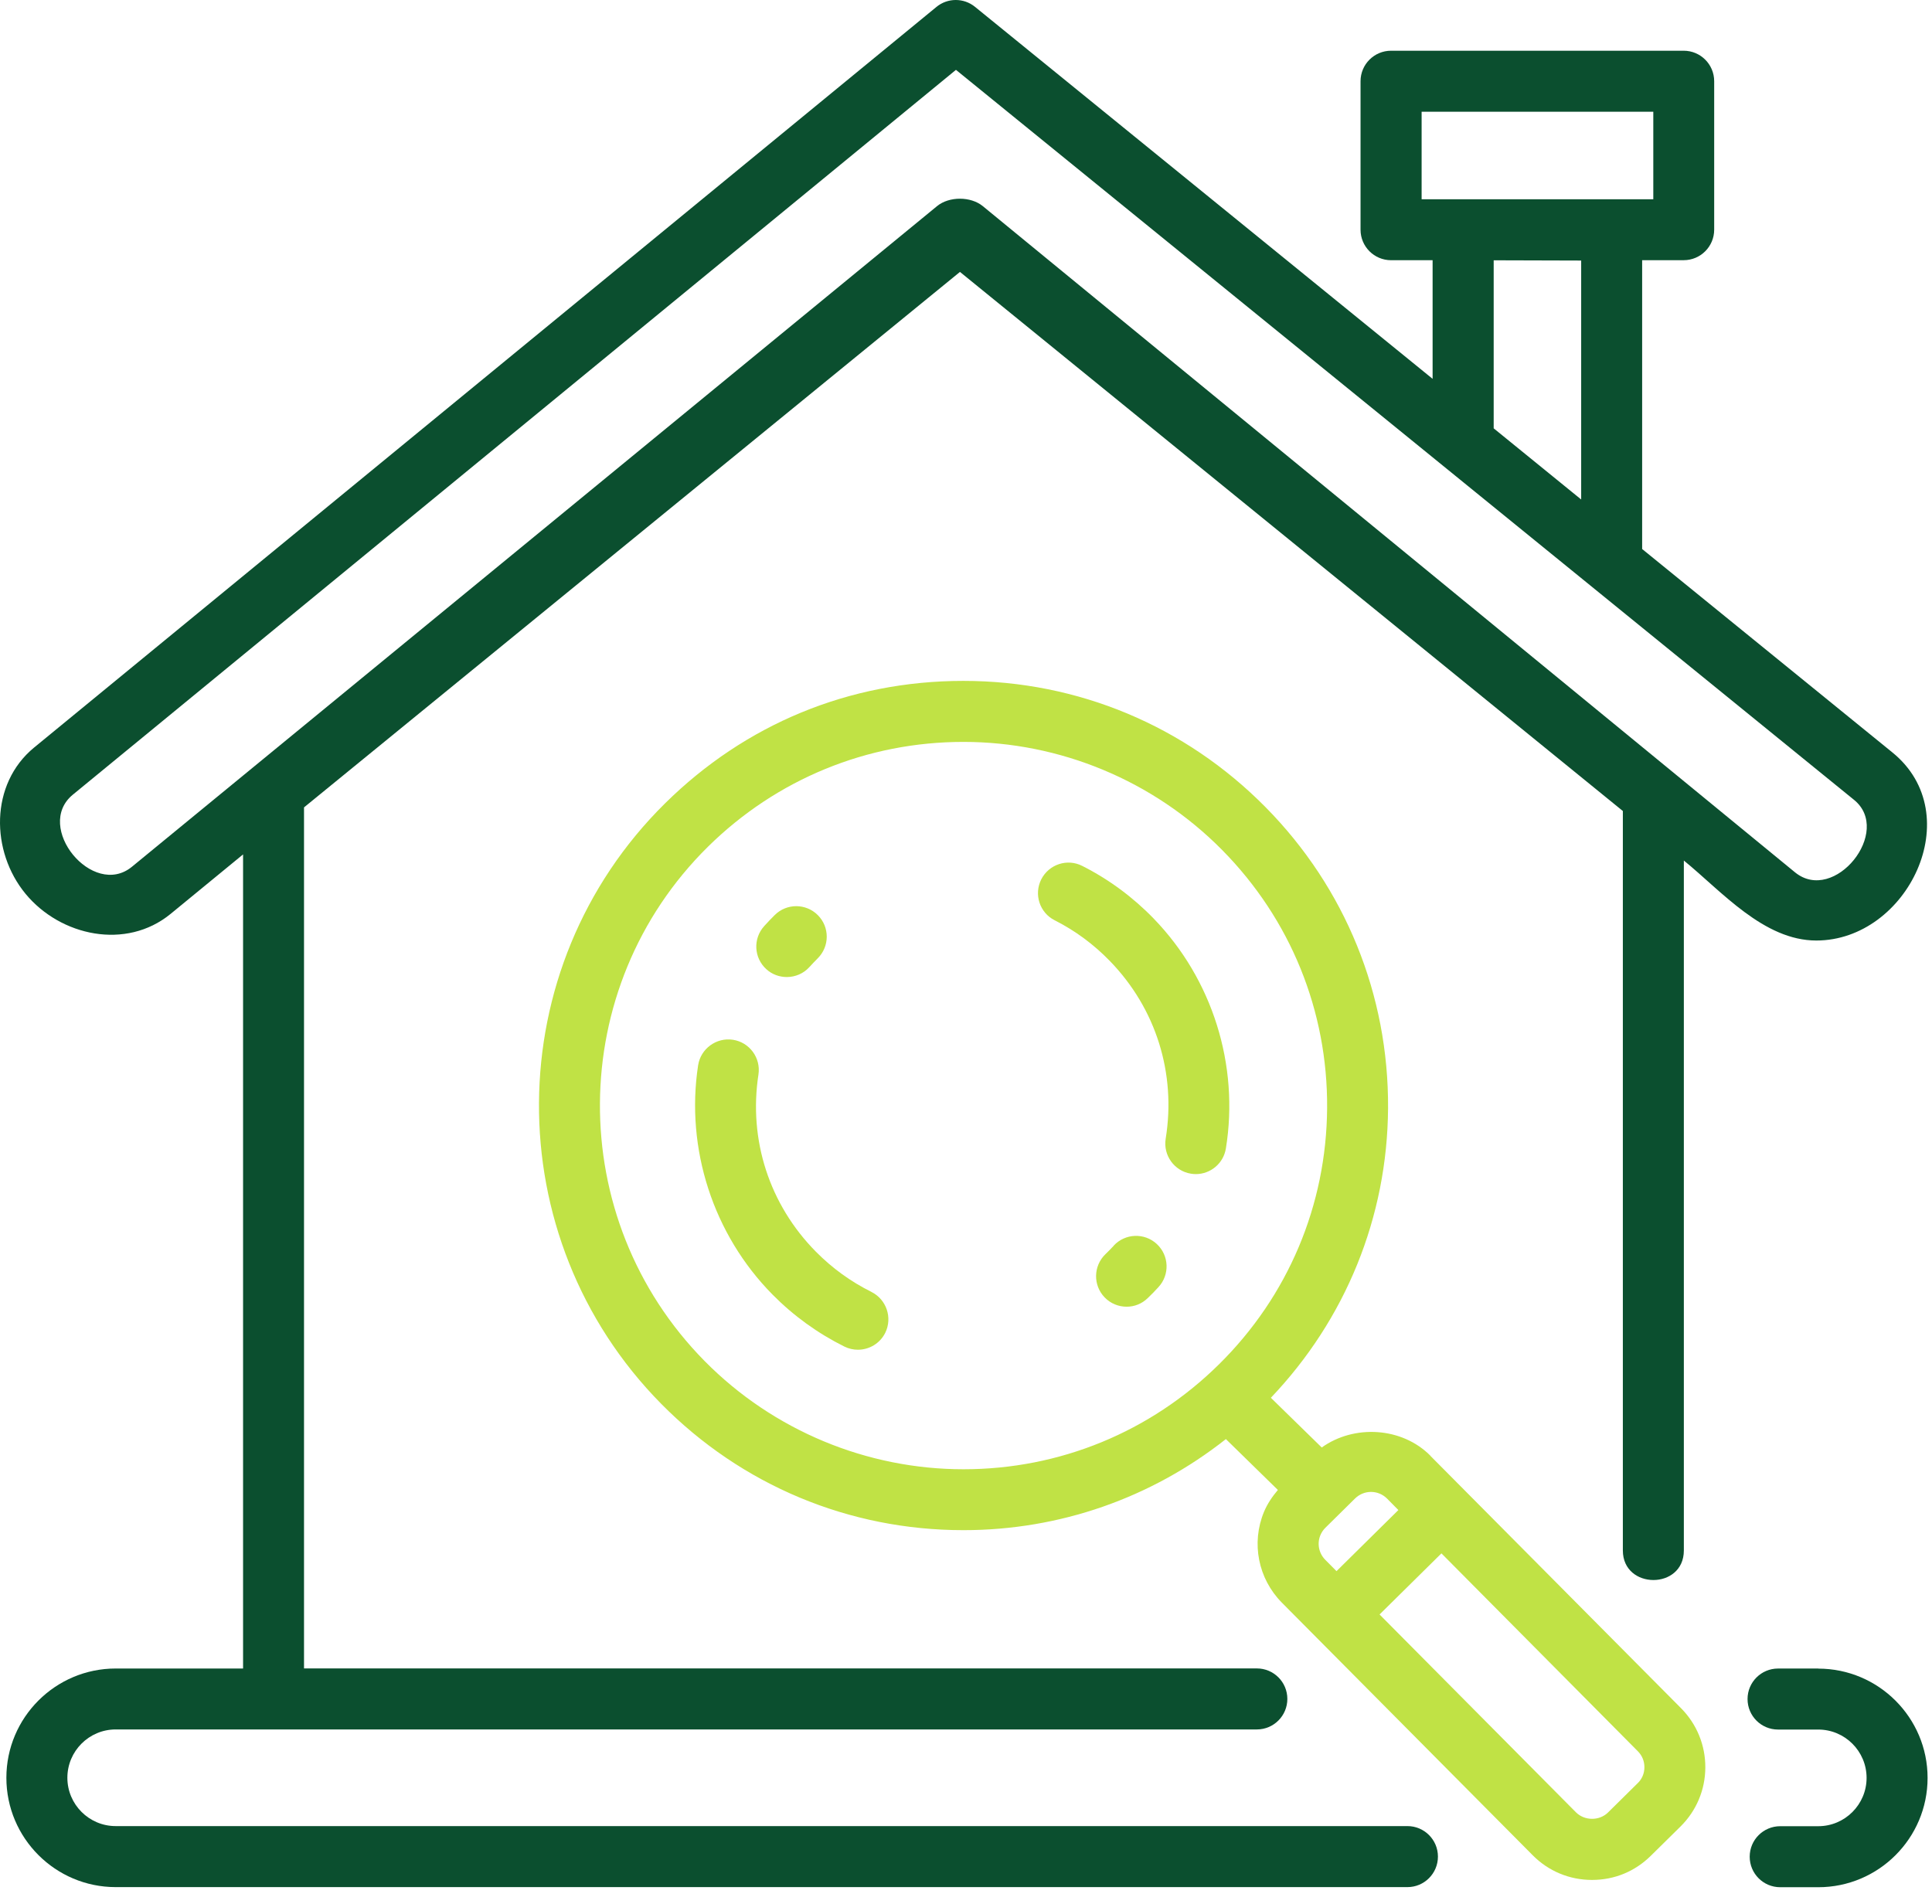
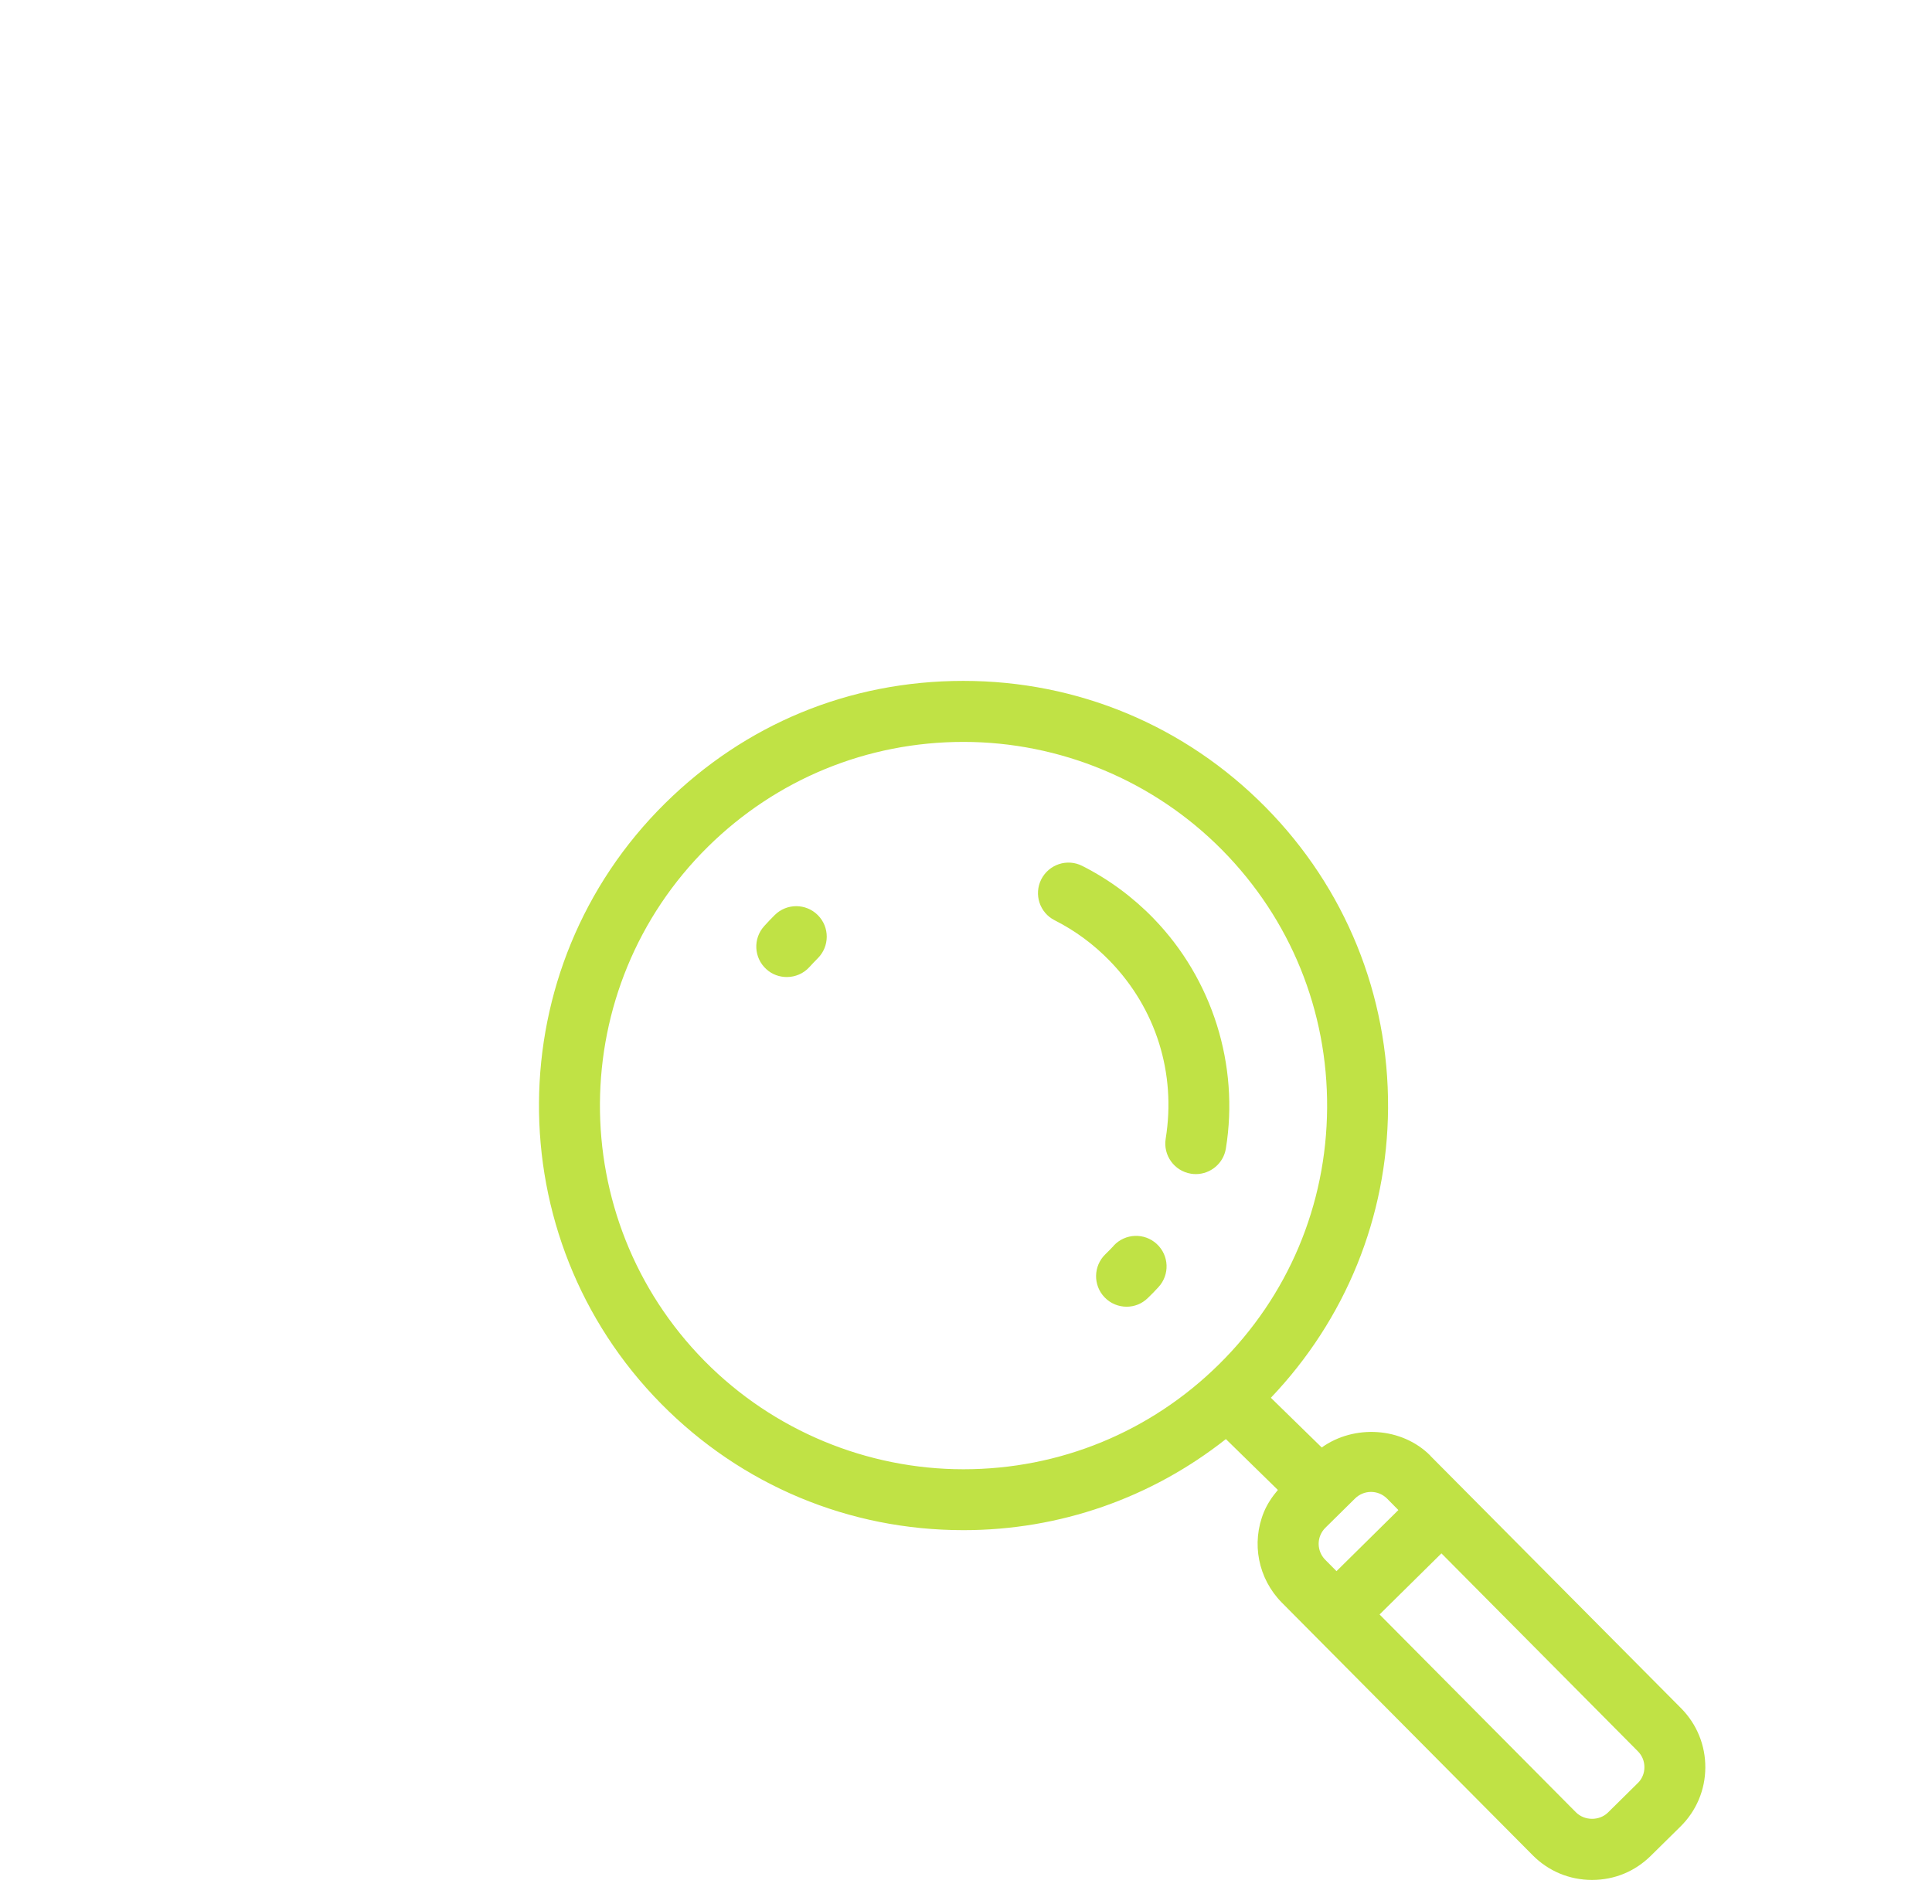
<svg xmlns="http://www.w3.org/2000/svg" width="70" height="69" viewBox="0 0 70 69" fill="none">
  <path d="M51.828 52.75C50.795 51.706 49.061 51.611 47.889 52.45L46.046 50.649C48.754 47.804 50.265 44.105 50.292 40.16C50.318 36.05 48.743 32.176 45.856 29.251C42.942 26.299 39.053 24.672 34.906 24.672C30.758 24.672 26.996 26.247 24.098 29.108C18.06 35.068 17.998 44.829 23.956 50.867C26.87 53.819 30.759 55.446 34.907 55.446C38.399 55.446 41.714 54.279 44.416 52.146L46.3 53.989C46.096 54.23 45.919 54.49 45.796 54.784C45.33 55.911 45.583 57.2 46.443 58.071L55.527 67.22C56.101 67.802 56.865 68.12 57.682 68.12C58.499 68.12 59.239 67.81 59.81 67.247L60.887 66.185C61.463 65.616 61.783 64.858 61.787 64.049C61.791 63.241 61.481 62.478 60.911 61.901L51.825 52.752L51.828 52.75ZM49.674 54.06C49.894 54.06 50.101 54.147 50.258 54.304L50.666 54.717L48.424 56.931L48.014 56.517C47.783 56.281 47.714 55.933 47.84 55.628C47.881 55.528 47.943 55.437 48.02 55.36L49.097 54.297C49.252 54.146 49.457 54.06 49.674 54.06ZM25.529 49.317C20.426 44.145 20.48 35.785 25.65 30.682C28.133 28.233 31.419 26.883 34.907 26.883C38.395 26.883 41.79 28.276 44.285 30.804C46.757 33.309 48.107 36.627 48.084 40.147C48.061 43.667 46.67 46.967 44.163 49.44C41.681 51.889 38.395 53.239 34.908 53.239C31.422 53.239 28.026 51.846 25.53 49.318L25.529 49.317ZM59.336 64.614L58.259 65.678C57.948 65.983 57.412 65.983 57.099 65.669L49.984 58.501L52.226 56.287L59.345 63.46C59.498 63.615 59.582 63.819 59.58 64.04C59.58 64.258 59.493 64.462 59.337 64.615L59.336 64.614Z" fill="#C0E245" />
  <path d="M28.508 35.403C28.811 35.403 29.112 35.28 29.328 35.04C29.425 34.934 29.525 34.828 29.629 34.724C30.061 34.293 30.064 33.593 29.632 33.161C29.202 32.729 28.504 32.726 28.07 33.157C27.937 33.289 27.81 33.422 27.687 33.559C27.278 34.013 27.313 34.71 27.767 35.12C27.975 35.31 28.241 35.403 28.507 35.403H28.508Z" fill="#C0E245" />
-   <path d="M31.573 46.812C30.828 46.443 30.151 45.952 29.559 45.353C27.875 43.647 27.117 41.307 27.48 38.935C27.571 38.332 27.157 37.768 26.554 37.676C25.954 37.586 25.387 37.999 25.294 38.602C24.833 41.627 25.84 44.731 27.987 46.906C28.751 47.68 29.629 48.314 30.595 48.794C30.752 48.871 30.919 48.908 31.083 48.908C31.49 48.908 31.882 48.683 32.075 48.294C32.343 47.746 32.117 47.084 31.572 46.813L31.573 46.812Z" fill="#C0E245" />
  <path d="M40.354 45.138C40.256 45.243 40.154 45.348 40.049 45.449C39.611 45.875 39.6 46.573 40.023 47.011C40.239 47.236 40.529 47.349 40.817 47.349C41.105 47.349 41.371 47.244 41.585 47.037C41.72 46.909 41.848 46.776 41.972 46.64C42.388 46.192 42.361 45.493 41.914 45.078C41.467 44.662 40.768 44.688 40.351 45.136L40.354 45.138Z" fill="#C0E245" />
  <path d="M41.804 33.288C41.048 32.509 40.177 31.864 39.213 31.377C38.667 31.099 38.005 31.319 37.727 31.863C37.452 32.409 37.669 33.073 38.213 33.347C38.959 33.724 39.631 34.222 40.215 34.825C41.884 36.545 42.619 38.892 42.235 41.261C42.138 41.864 42.547 42.431 43.149 42.529C43.209 42.538 43.268 42.544 43.326 42.544C43.859 42.544 44.329 42.158 44.416 41.615C44.906 38.593 43.928 35.481 41.802 33.287L41.804 33.288Z" fill="#C0E245" />
-   <path d="M50.994 66.169H4.192C3.226 66.169 2.441 65.383 2.441 64.418C2.441 63.452 3.226 62.667 4.192 62.667H45.538C46.148 62.667 46.643 62.172 46.643 61.561C46.643 60.95 46.149 60.456 45.538 60.456H11.015V29.256L34.781 9.853L58.799 29.387V56.181C58.799 57.606 61.009 57.614 61.009 56.181V31.182C62.378 32.296 63.902 34.08 65.808 34.08C69.113 34.08 71.337 29.514 68.564 27.264L59.498 19.894V9.428H61.003C61.613 9.428 62.108 8.934 62.108 8.322V2.943C62.108 2.334 61.614 1.838 61.003 1.838H50.401C49.791 1.838 49.295 2.332 49.295 2.943V8.324C49.295 8.934 49.79 9.429 50.401 9.429H51.906V13.727L35.325 0.247C34.917 -0.084 34.334 -0.082 33.929 0.251C33.929 0.251 1.281 27.05 1.235 27.088C-0.373 28.41 -0.341 30.853 0.927 32.389C2.194 33.923 4.569 34.434 6.179 33.117L8.807 30.96V60.459H4.192C2.008 60.459 0.231 62.234 0.231 64.419C0.231 66.604 2.008 68.38 4.192 68.38H50.994C51.603 68.38 52.099 67.886 52.099 67.274C52.099 66.663 51.603 66.169 50.994 66.169ZM51.508 7.218V4.049H59.902V7.22H51.508V7.218ZM54.119 9.432L57.289 9.441V18.099L54.119 15.521V9.431V9.432ZM35.607 7.468C35.17 7.111 34.387 7.111 33.952 7.468C33.952 7.468 4.779 31.407 4.778 31.409C3.362 32.566 1.221 29.961 2.639 28.795L34.636 2.531L67.174 28.982C68.583 30.123 66.463 32.769 65.038 31.61L35.607 7.468Z" fill="#0B4F2F" />
-   <path d="M65.879 60.46H64.422C63.812 60.46 63.317 60.954 63.317 61.565C63.317 62.177 63.811 62.671 64.422 62.671H65.879C66.844 62.671 67.63 63.456 67.63 64.422C67.63 65.387 66.844 66.173 65.879 66.173H64.501C63.891 66.173 63.395 66.667 63.395 67.278C63.395 67.89 63.889 68.384 64.501 68.384H65.879C68.063 68.384 69.84 66.609 69.84 64.423C69.84 62.238 68.063 60.463 65.879 60.463V60.46Z" fill="#0B4F2F" />
</svg>